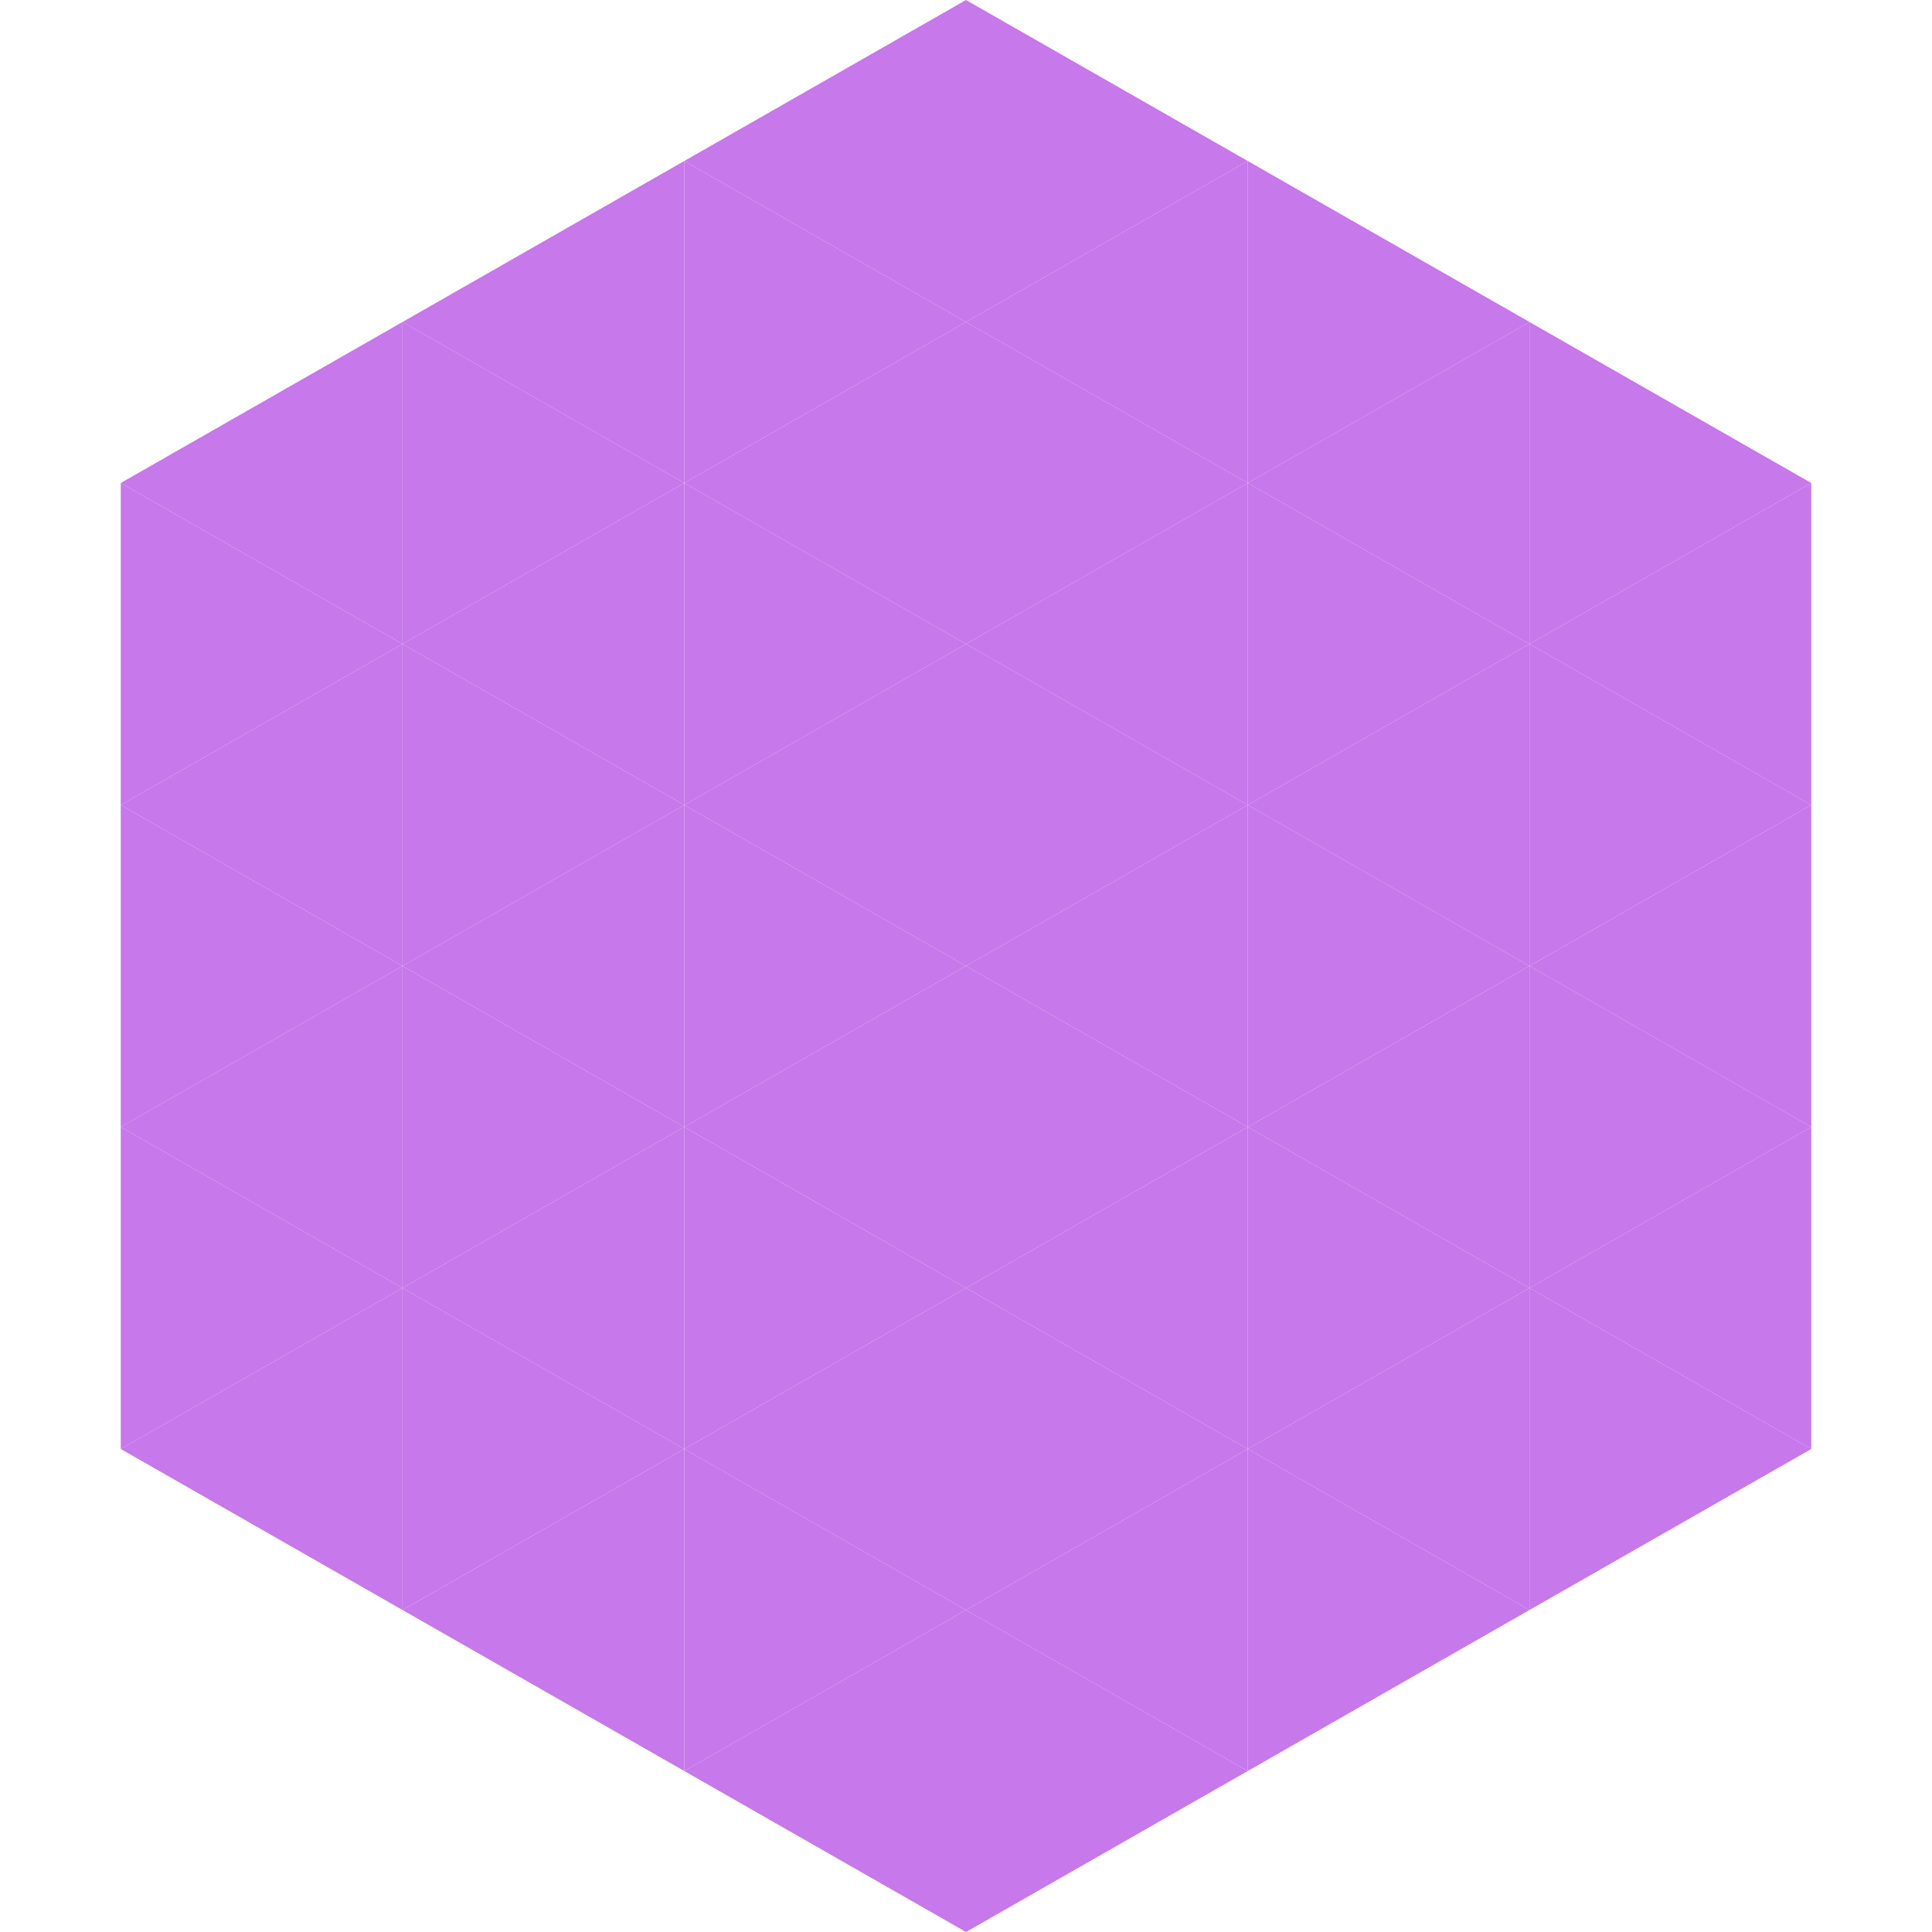
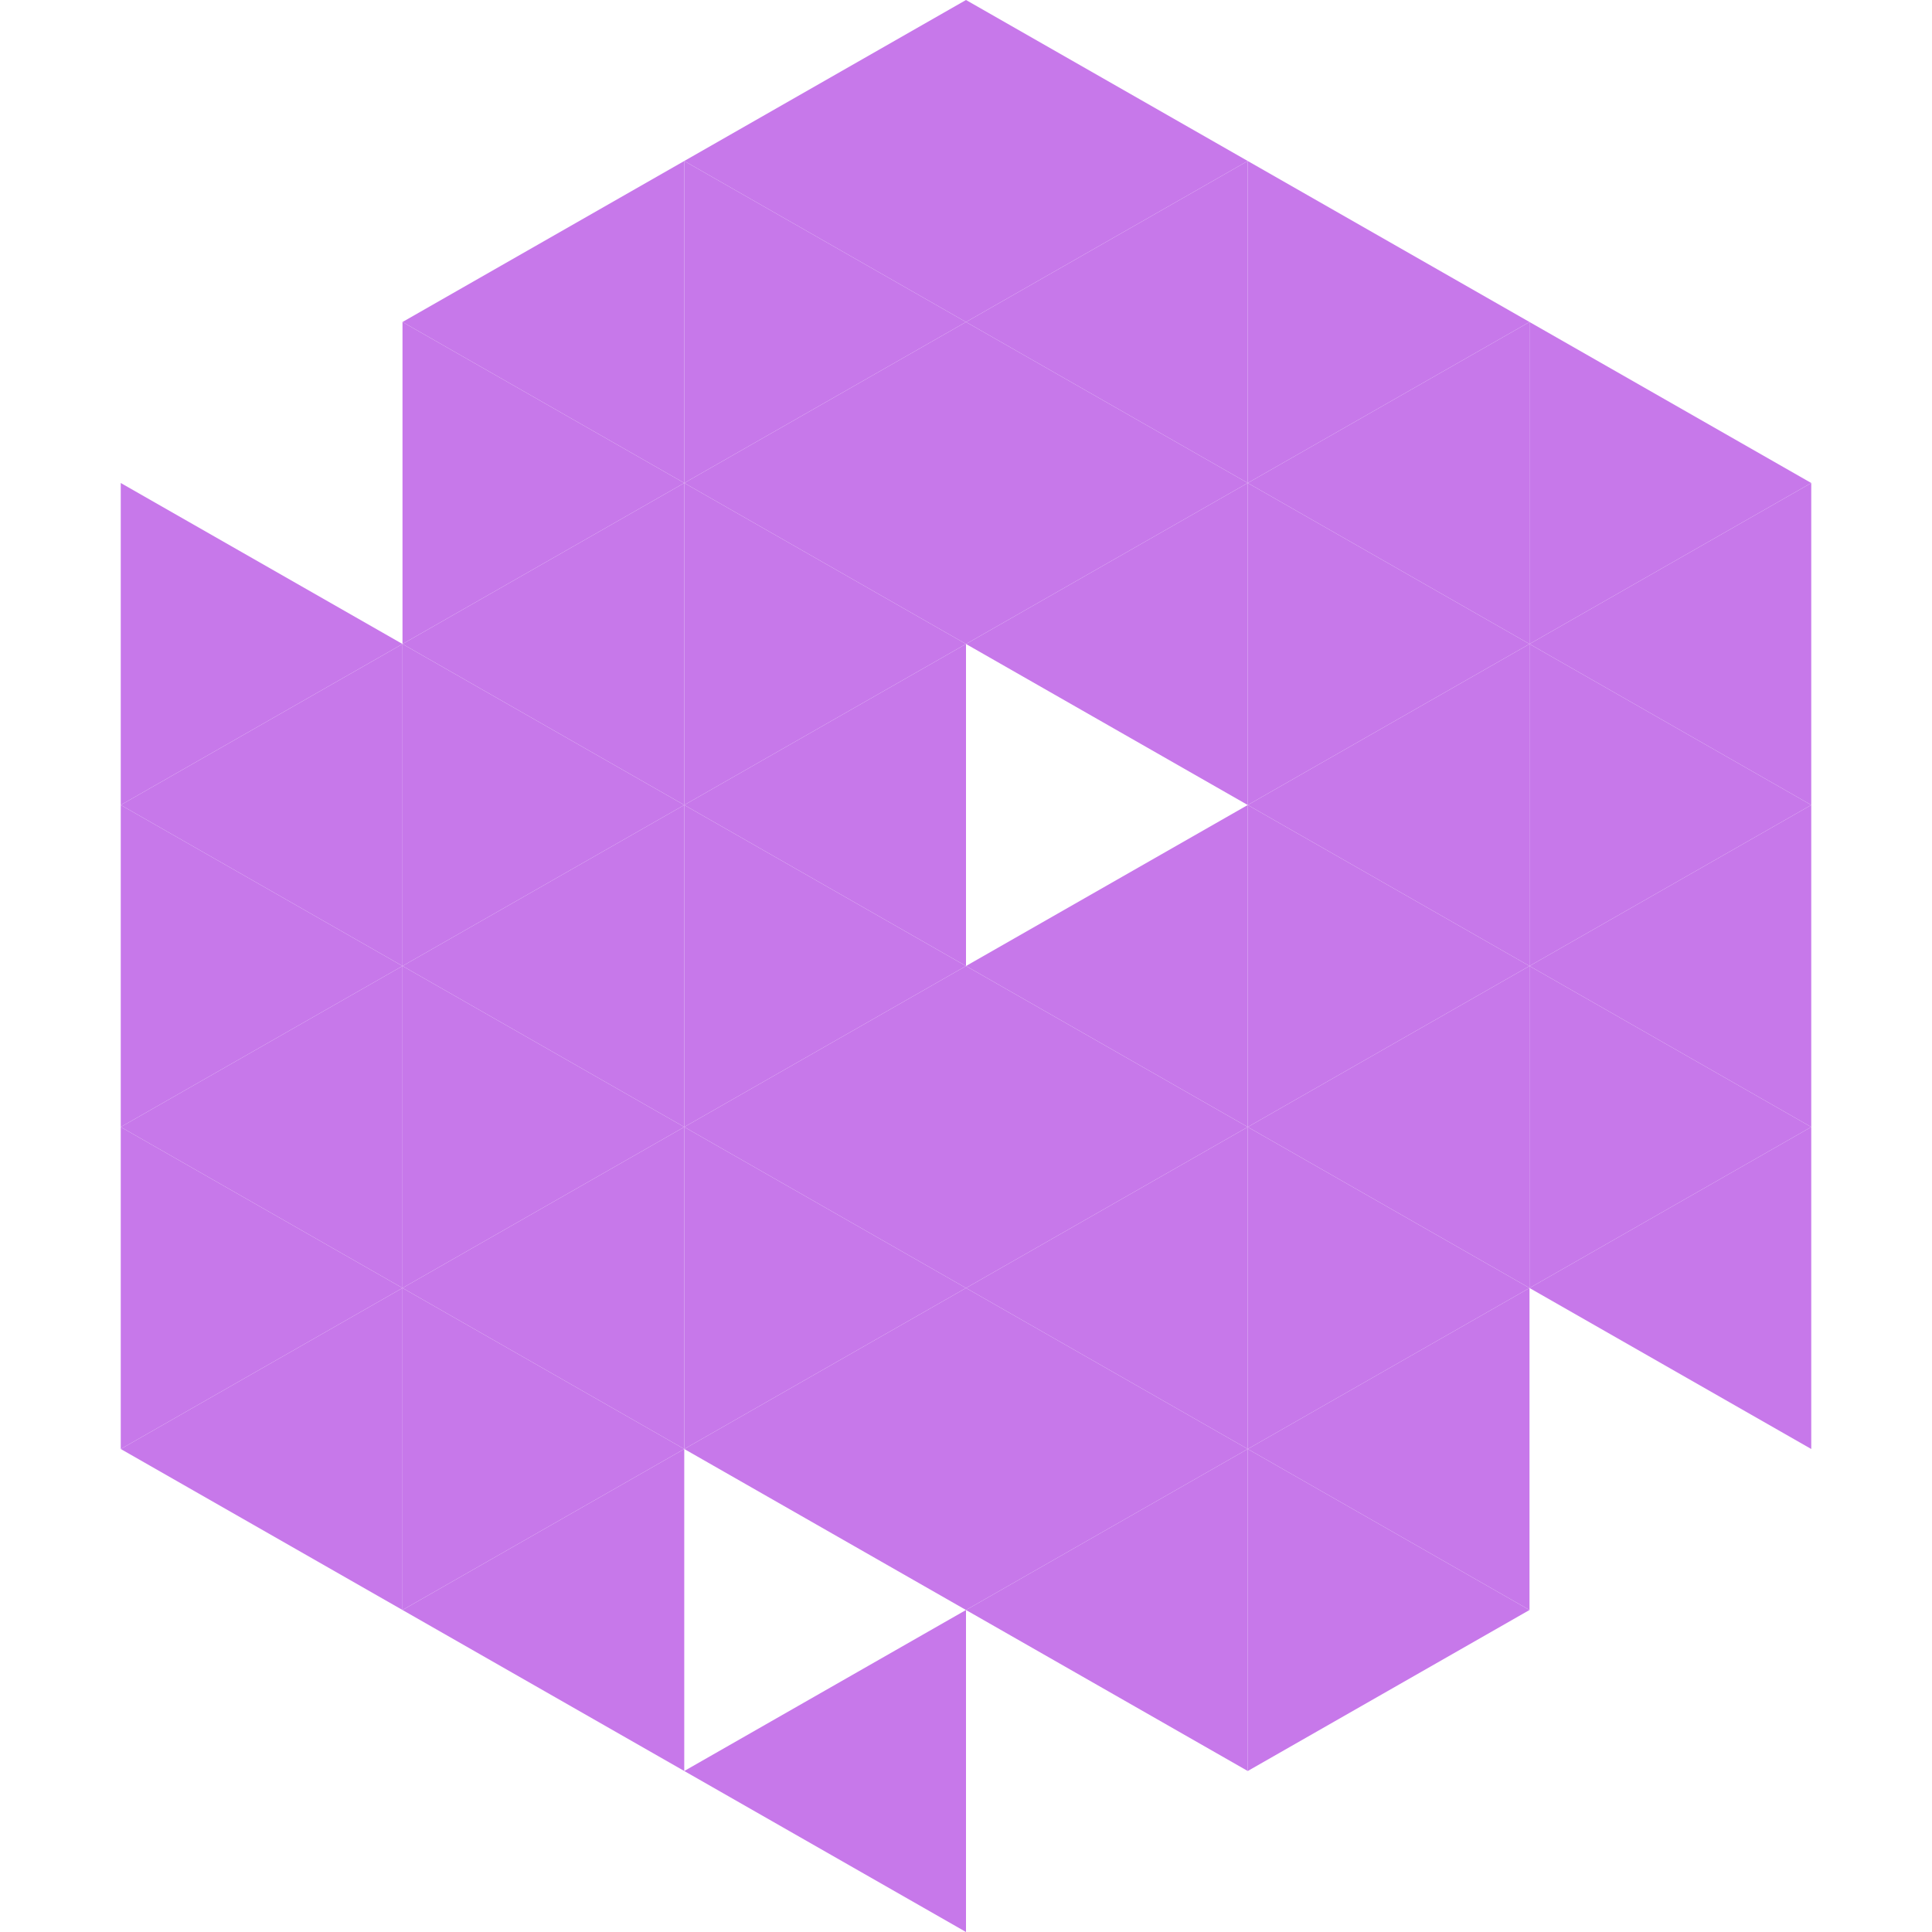
<svg xmlns="http://www.w3.org/2000/svg" width="240" height="240">
-   <polygon points="50,40 15,60 50,80" style="fill:rgb(199,120,234)" />
  <polygon points="190,40 225,60 190,80" style="fill:rgb(199,120,234)" />
  <polygon points="15,60 50,80 15,100" style="fill:rgb(199,120,234)" />
  <polygon points="225,60 190,80 225,100" style="fill:rgb(199,120,234)" />
  <polygon points="50,80 15,100 50,120" style="fill:rgb(199,120,234)" />
  <polygon points="190,80 225,100 190,120" style="fill:rgb(199,120,234)" />
  <polygon points="15,100 50,120 15,140" style="fill:rgb(199,120,234)" />
  <polygon points="225,100 190,120 225,140" style="fill:rgb(199,120,234)" />
  <polygon points="50,120 15,140 50,160" style="fill:rgb(199,120,234)" />
  <polygon points="190,120 225,140 190,160" style="fill:rgb(199,120,234)" />
  <polygon points="15,140 50,160 15,180" style="fill:rgb(199,120,234)" />
  <polygon points="225,140 190,160 225,180" style="fill:rgb(199,120,234)" />
  <polygon points="50,160 15,180 50,200" style="fill:rgb(199,120,234)" />
-   <polygon points="190,160 225,180 190,200" style="fill:rgb(199,120,234)" />
  <polygon points="15,180 50,200 15,220" style="fill:rgb(255,255,255); fill-opacity:0" />
  <polygon points="225,180 190,200 225,220" style="fill:rgb(255,255,255); fill-opacity:0" />
  <polygon points="50,0 85,20 50,40" style="fill:rgb(255,255,255); fill-opacity:0" />
  <polygon points="190,0 155,20 190,40" style="fill:rgb(255,255,255); fill-opacity:0" />
  <polygon points="85,20 50,40 85,60" style="fill:rgb(199,120,234)" />
  <polygon points="155,20 190,40 155,60" style="fill:rgb(199,120,234)" />
  <polygon points="50,40 85,60 50,80" style="fill:rgb(199,120,234)" />
  <polygon points="190,40 155,60 190,80" style="fill:rgb(199,120,234)" />
  <polygon points="85,60 50,80 85,100" style="fill:rgb(199,120,234)" />
  <polygon points="155,60 190,80 155,100" style="fill:rgb(199,120,234)" />
  <polygon points="50,80 85,100 50,120" style="fill:rgb(199,120,234)" />
  <polygon points="190,80 155,100 190,120" style="fill:rgb(199,120,234)" />
  <polygon points="85,100 50,120 85,140" style="fill:rgb(199,120,234)" />
  <polygon points="155,100 190,120 155,140" style="fill:rgb(199,120,234)" />
  <polygon points="50,120 85,140 50,160" style="fill:rgb(199,120,234)" />
  <polygon points="190,120 155,140 190,160" style="fill:rgb(199,120,234)" />
  <polygon points="85,140 50,160 85,180" style="fill:rgb(199,120,234)" />
  <polygon points="155,140 190,160 155,180" style="fill:rgb(199,120,234)" />
  <polygon points="50,160 85,180 50,200" style="fill:rgb(199,120,234)" />
  <polygon points="190,160 155,180 190,200" style="fill:rgb(199,120,234)" />
  <polygon points="85,180 50,200 85,220" style="fill:rgb(199,120,234)" />
  <polygon points="155,180 190,200 155,220" style="fill:rgb(199,120,234)" />
  <polygon points="120,0 85,20 120,40" style="fill:rgb(199,120,234)" />
  <polygon points="120,0 155,20 120,40" style="fill:rgb(199,120,234)" />
  <polygon points="85,20 120,40 85,60" style="fill:rgb(199,120,234)" />
  <polygon points="155,20 120,40 155,60" style="fill:rgb(199,120,234)" />
  <polygon points="120,40 85,60 120,80" style="fill:rgb(199,120,234)" />
  <polygon points="120,40 155,60 120,80" style="fill:rgb(199,120,234)" />
  <polygon points="85,60 120,80 85,100" style="fill:rgb(199,120,234)" />
  <polygon points="155,60 120,80 155,100" style="fill:rgb(199,120,234)" />
  <polygon points="120,80 85,100 120,120" style="fill:rgb(199,120,234)" />
-   <polygon points="120,80 155,100 120,120" style="fill:rgb(199,120,234)" />
  <polygon points="85,100 120,120 85,140" style="fill:rgb(199,120,234)" />
  <polygon points="155,100 120,120 155,140" style="fill:rgb(199,120,234)" />
  <polygon points="120,120 85,140 120,160" style="fill:rgb(199,120,234)" />
  <polygon points="120,120 155,140 120,160" style="fill:rgb(199,120,234)" />
  <polygon points="85,140 120,160 85,180" style="fill:rgb(199,120,234)" />
  <polygon points="155,140 120,160 155,180" style="fill:rgb(199,120,234)" />
  <polygon points="120,160 85,180 120,200" style="fill:rgb(199,120,234)" />
  <polygon points="120,160 155,180 120,200" style="fill:rgb(199,120,234)" />
-   <polygon points="85,180 120,200 85,220" style="fill:rgb(199,120,234)" />
  <polygon points="155,180 120,200 155,220" style="fill:rgb(199,120,234)" />
  <polygon points="120,200 85,220 120,240" style="fill:rgb(199,120,234)" />
-   <polygon points="120,200 155,220 120,240" style="fill:rgb(199,120,234)" />
  <polygon points="85,220 120,240 85,260" style="fill:rgb(255,255,255); fill-opacity:0" />
  <polygon points="155,220 120,240 155,260" style="fill:rgb(255,255,255); fill-opacity:0" />
</svg>